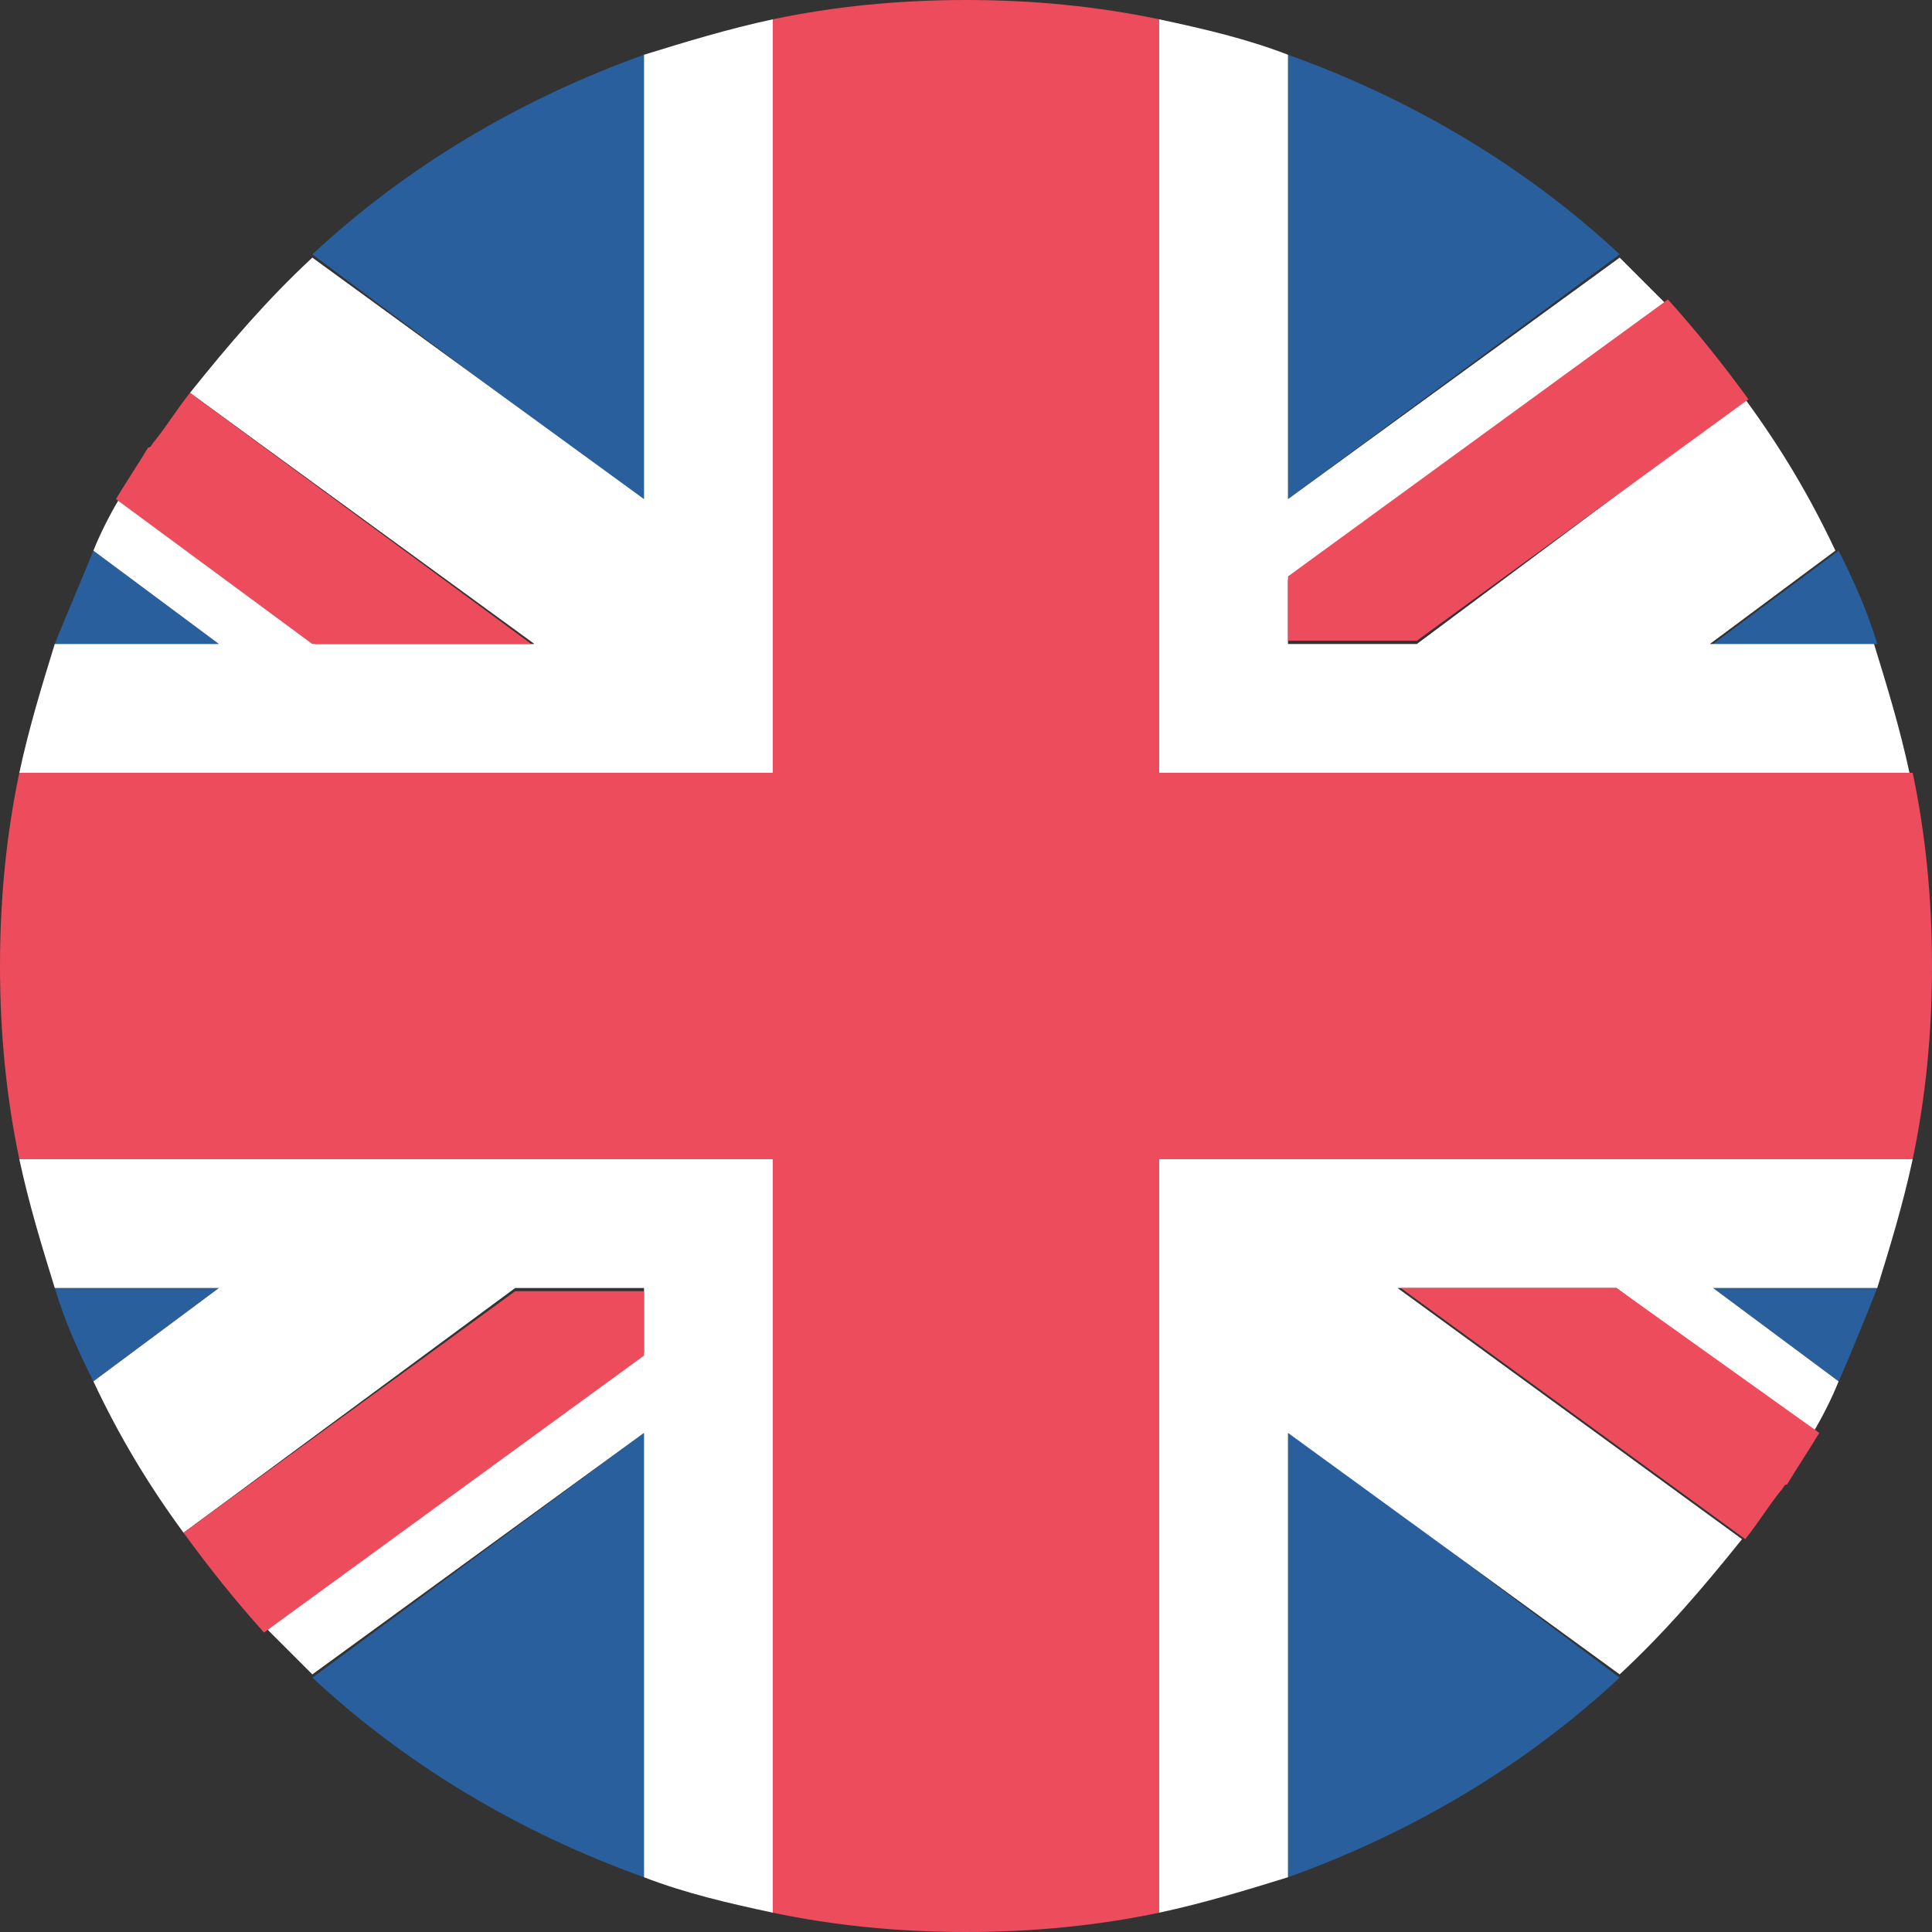
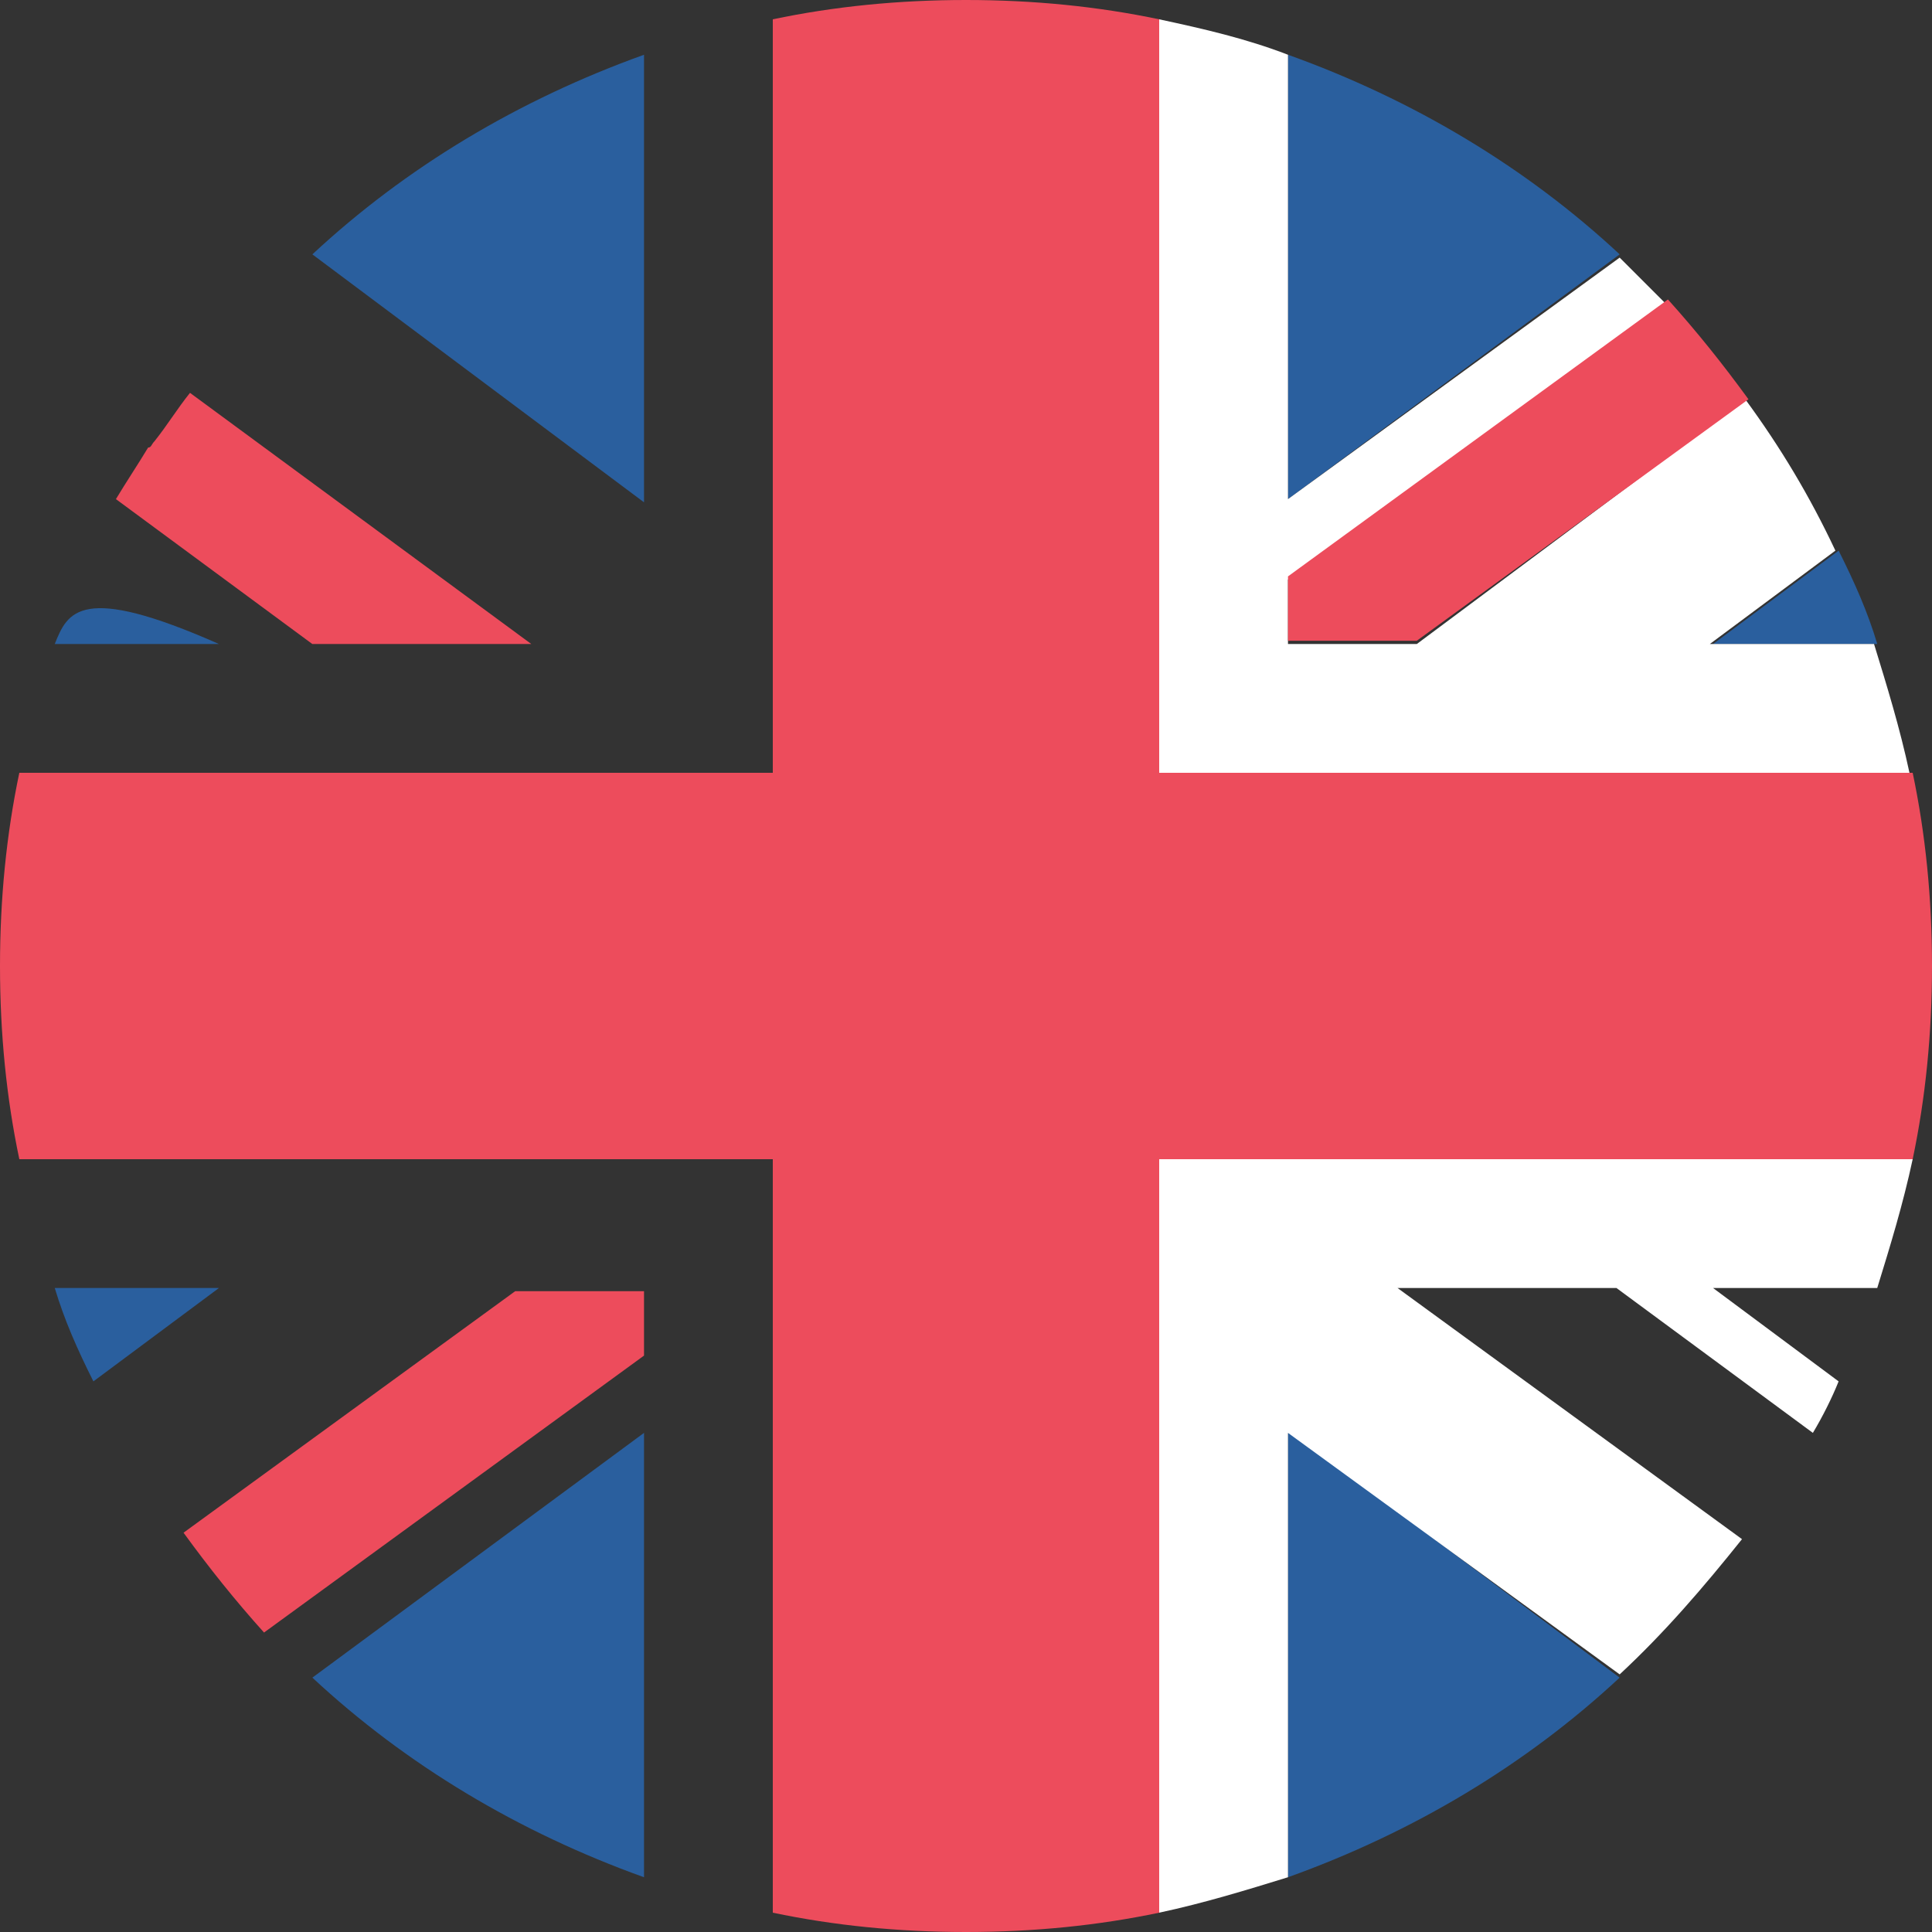
<svg xmlns="http://www.w3.org/2000/svg" width="50" height="50" viewBox="0 0 50 50" fill="none">
  <rect x="0" y="0" width="50" height="50" fill="#333333" stroke="none" />
  <path d="M16.667 48.583V37.083L8.084 43.417C10.501 45.667 13.417 47.417 16.667 48.583" fill="#2A5F9E" />
  <path d="M33.333 48.583C36.583 47.417 39.5 45.667 41.916 43.417L33.333 37V48.583Z" fill="#2A5F9E" />
  <path d="M1.417 33.333C1.667 34.167 2 34.917 2.417 35.75L5.667 33.333H1.417Z" fill="#2A5F9E" />
-   <path d="M44.334 33.333L47.584 35.75C47.917 35 48.251 34.167 48.584 33.333H44.334Z" fill="#2A5F9E" />
-   <path d="M17.917 30H0.5C0.75 31.167 1.083 32.25 1.417 33.333H5.667L2.417 35.75C3.083 37.167 3.833 38.417 4.75 39.667L13.333 33.333H16.667V35L6.917 42.167L8.083 43.333L16.667 37.083V48.583C17.75 49 18.833 49.25 20 49.5V30H17.917Z" fill="white" />
  <path d="M49.5 30H30V49.5C31.167 49.25 32.25 48.917 33.333 48.583V37.083L41.917 43.333C43.083 42.25 44.083 41.083 45.083 39.833L36.167 33.333H41.833L46.917 37.083C47.167 36.667 47.417 36.167 47.583 35.75L44.333 33.333H48.583C48.917 32.25 49.25 31.167 49.5 30" fill="white" />
  <path d="M4.75 39.666C5.417 40.583 6.083 41.416 6.833 42.25L16.667 35.083V33.416H13.333L4.75 39.666Z" fill="#ED4C5C" />
-   <path d="M36.25 33.333L45.167 39.833C45.5 39.417 45.75 39 46.083 38.583C46.167 38.5 46.167 38.417 46.25 38.417C46.5 38 46.833 37.5 47.083 37.083L41.833 33.333H36.25Z" fill="#ED4C5C" />
  <path d="M33.334 1.417V12.917L41.917 6.583C39.501 4.333 36.584 2.583 33.334 1.417Z" fill="#2A5F9E" />
  <path d="M16.667 1.417C13.417 2.583 10.501 4.333 8.084 6.583L16.667 13V1.417Z" fill="#2A5F9E" />
  <path d="M48.584 16.667C48.334 15.833 48.001 15.083 47.584 14.25L44.334 16.667H48.584" fill="#2A5F9E" />
-   <path d="M5.667 16.667L2.417 14.25C2.084 15.083 1.75 15.833 1.417 16.667H5.667Z" fill="#2A5F9E" />
+   <path d="M5.667 16.667C2.084 15.083 1.75 15.833 1.417 16.667H5.667Z" fill="#2A5F9E" />
  <path d="M32.083 20H49.417C49.167 18.833 48.833 17.75 48.5 16.667H44.25L47.5 14.25C46.833 12.833 46.083 11.583 45.167 10.333L36.667 16.667H33.333V15L43.083 7.833L41.917 6.667L33.333 12.917V1.417C32.25 1 31.167 0.75 30 0.5V20H32.083Z" fill="white" />
-   <path d="M0.5 20H20V0.5C18.833 0.75 17.75 1.083 16.667 1.417V12.917L8.083 6.667C6.917 7.75 5.917 8.917 4.917 10.167L13.833 16.667H8.167L3.083 12.917C2.833 13.333 2.583 13.833 2.417 14.25L5.667 16.667H1.417C1.083 17.75 0.75 18.833 0.5 20Z" fill="white" />
  <path d="M45.25 10.333C44.583 9.417 43.916 8.583 43.166 7.75L33.333 14.917V16.583H36.666L45.25 10.333" fill="#ED4C5C" />
  <path d="M13.75 16.667L4.917 10.167C4.583 10.583 4.333 11 4 11.417C3.917 11.5 3.917 11.583 3.833 11.583C3.583 12 3.25 12.5 3 12.917L8.083 16.667H13.75Z" fill="#ED4C5C" />
  <path d="M49.5 20H30V0.5C28.417 0.167 26.75 0 25 0C23.25 0 21.583 0.167 20 0.5V20H0.5C0.167 21.583 0 23.25 0 25C0 26.75 0.167 28.417 0.5 30H20V49.5C21.583 49.833 23.25 50 25 50C26.75 50 28.417 49.833 30 49.5V30H49.5C49.833 28.417 50 26.75 50 25C50 23.25 49.833 21.583 49.5 20Z" fill="#ED4C5C" />
</svg>